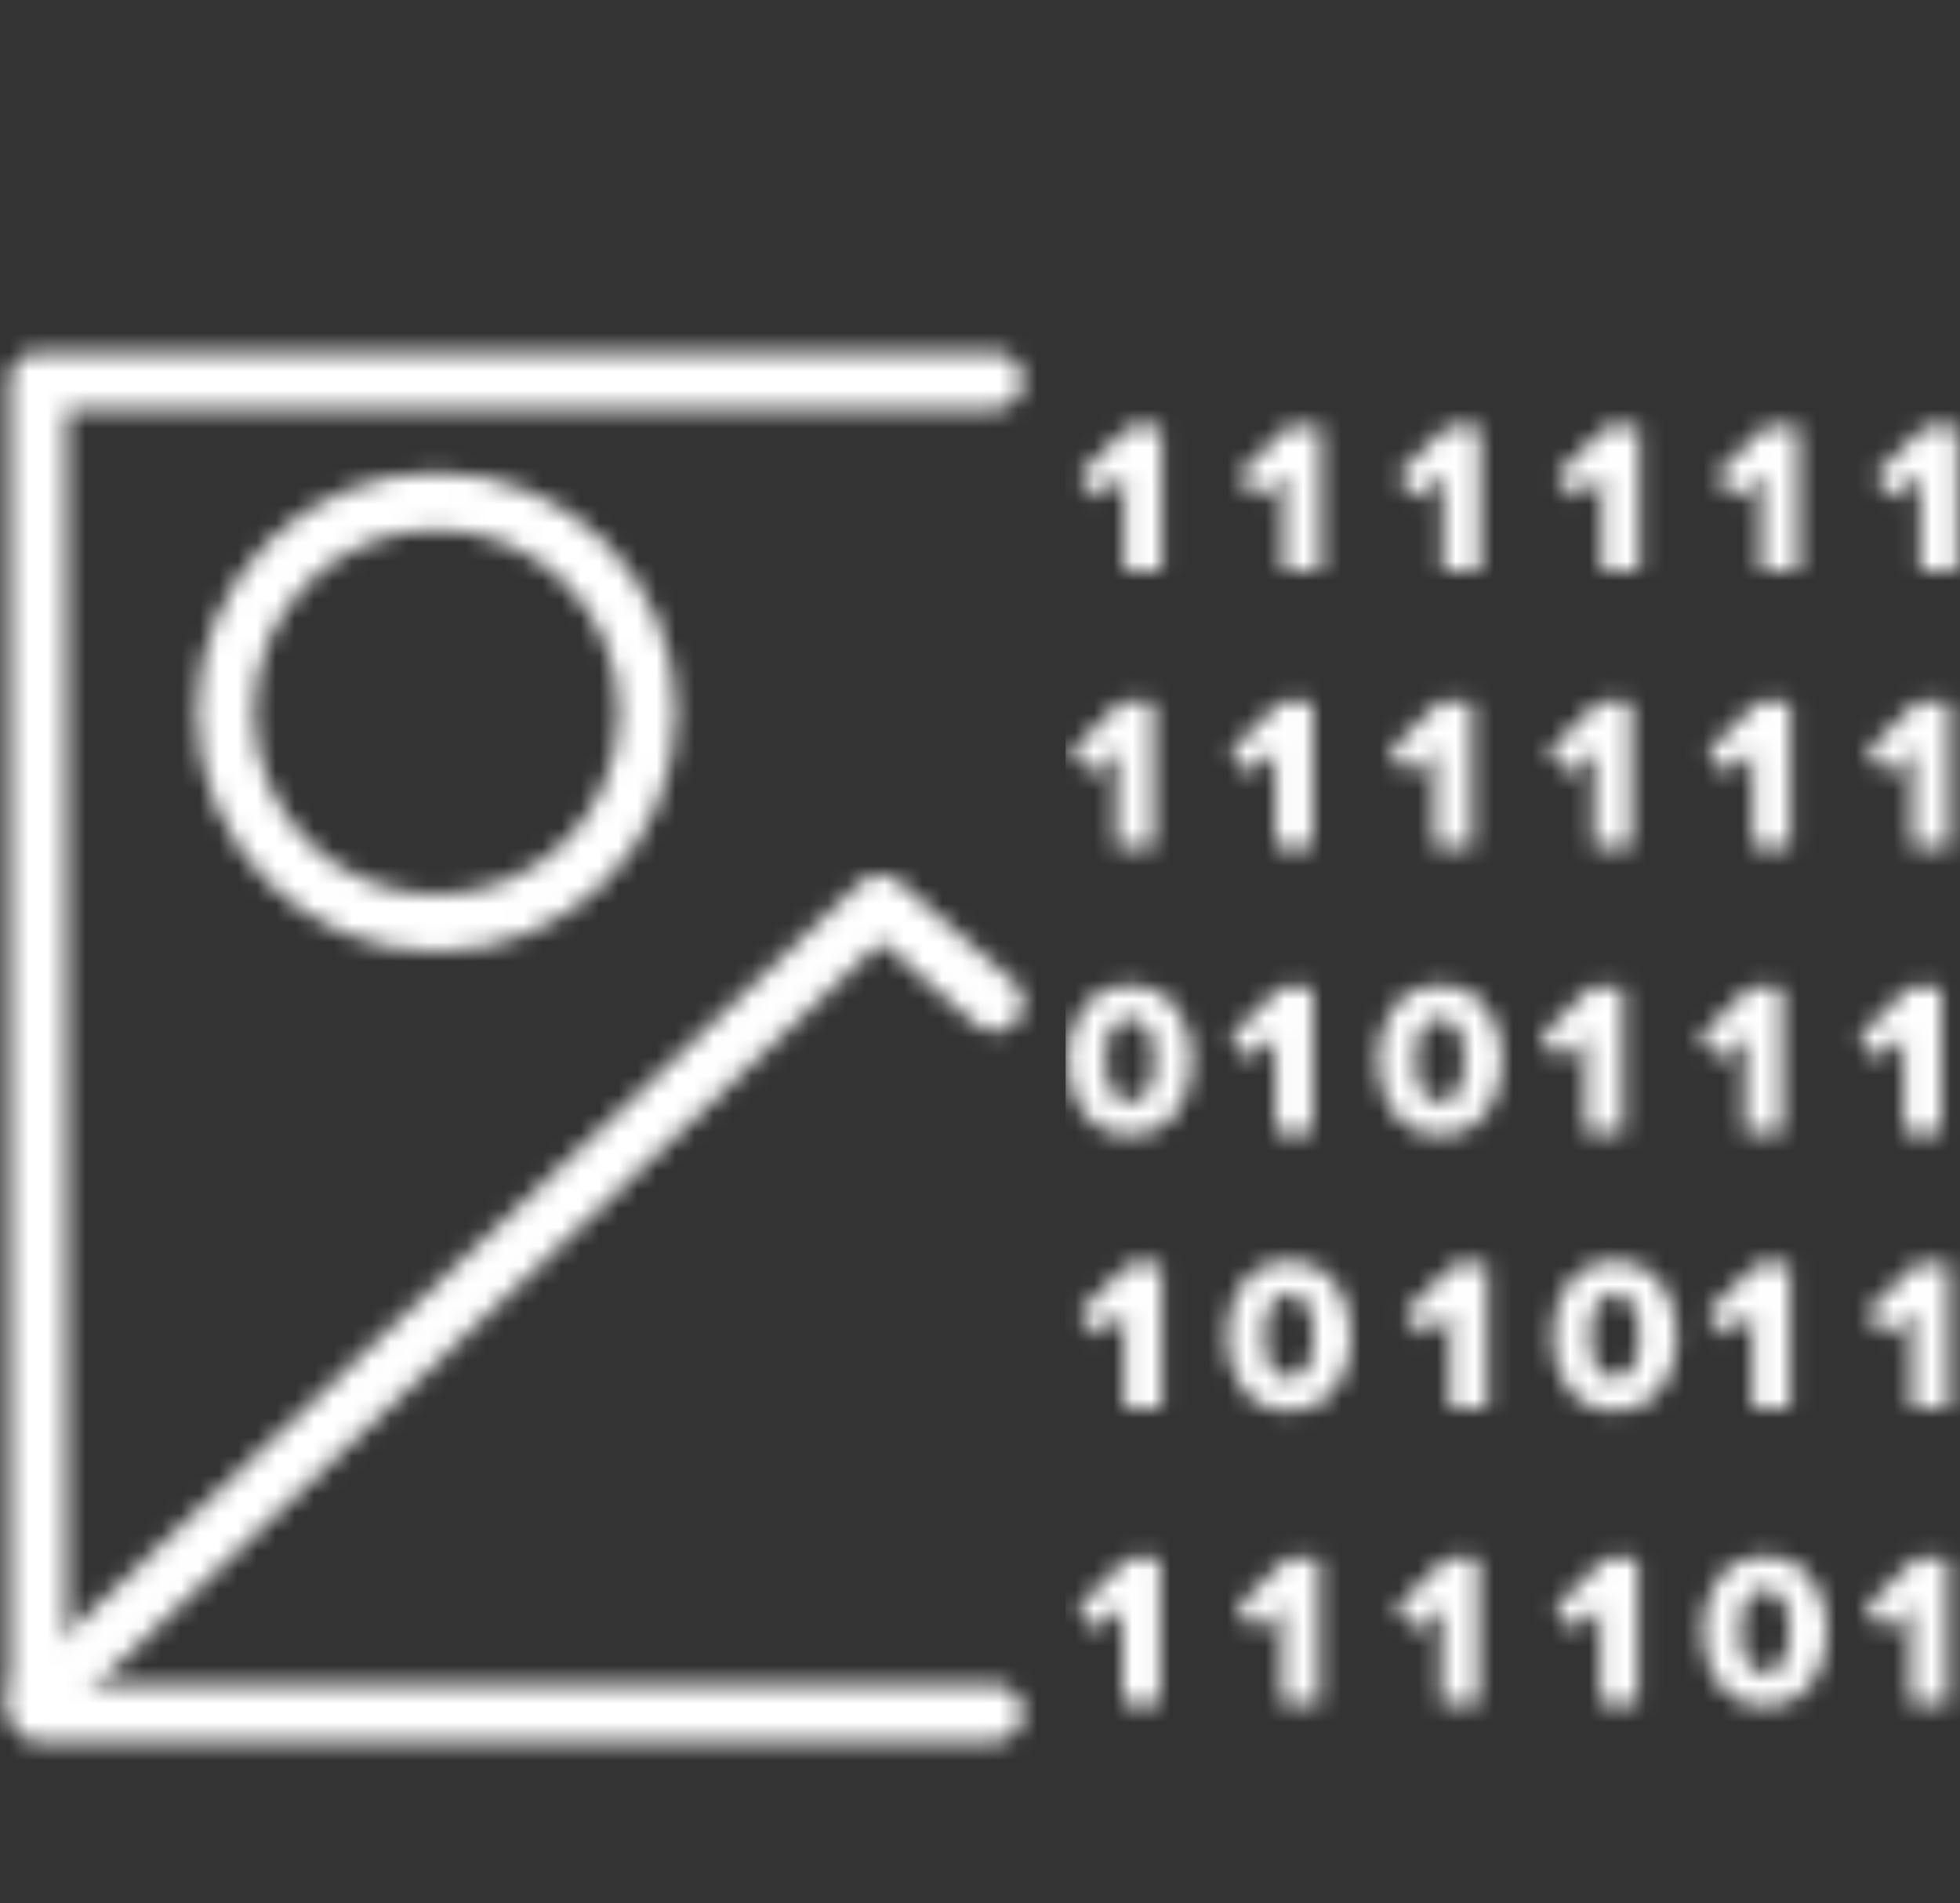
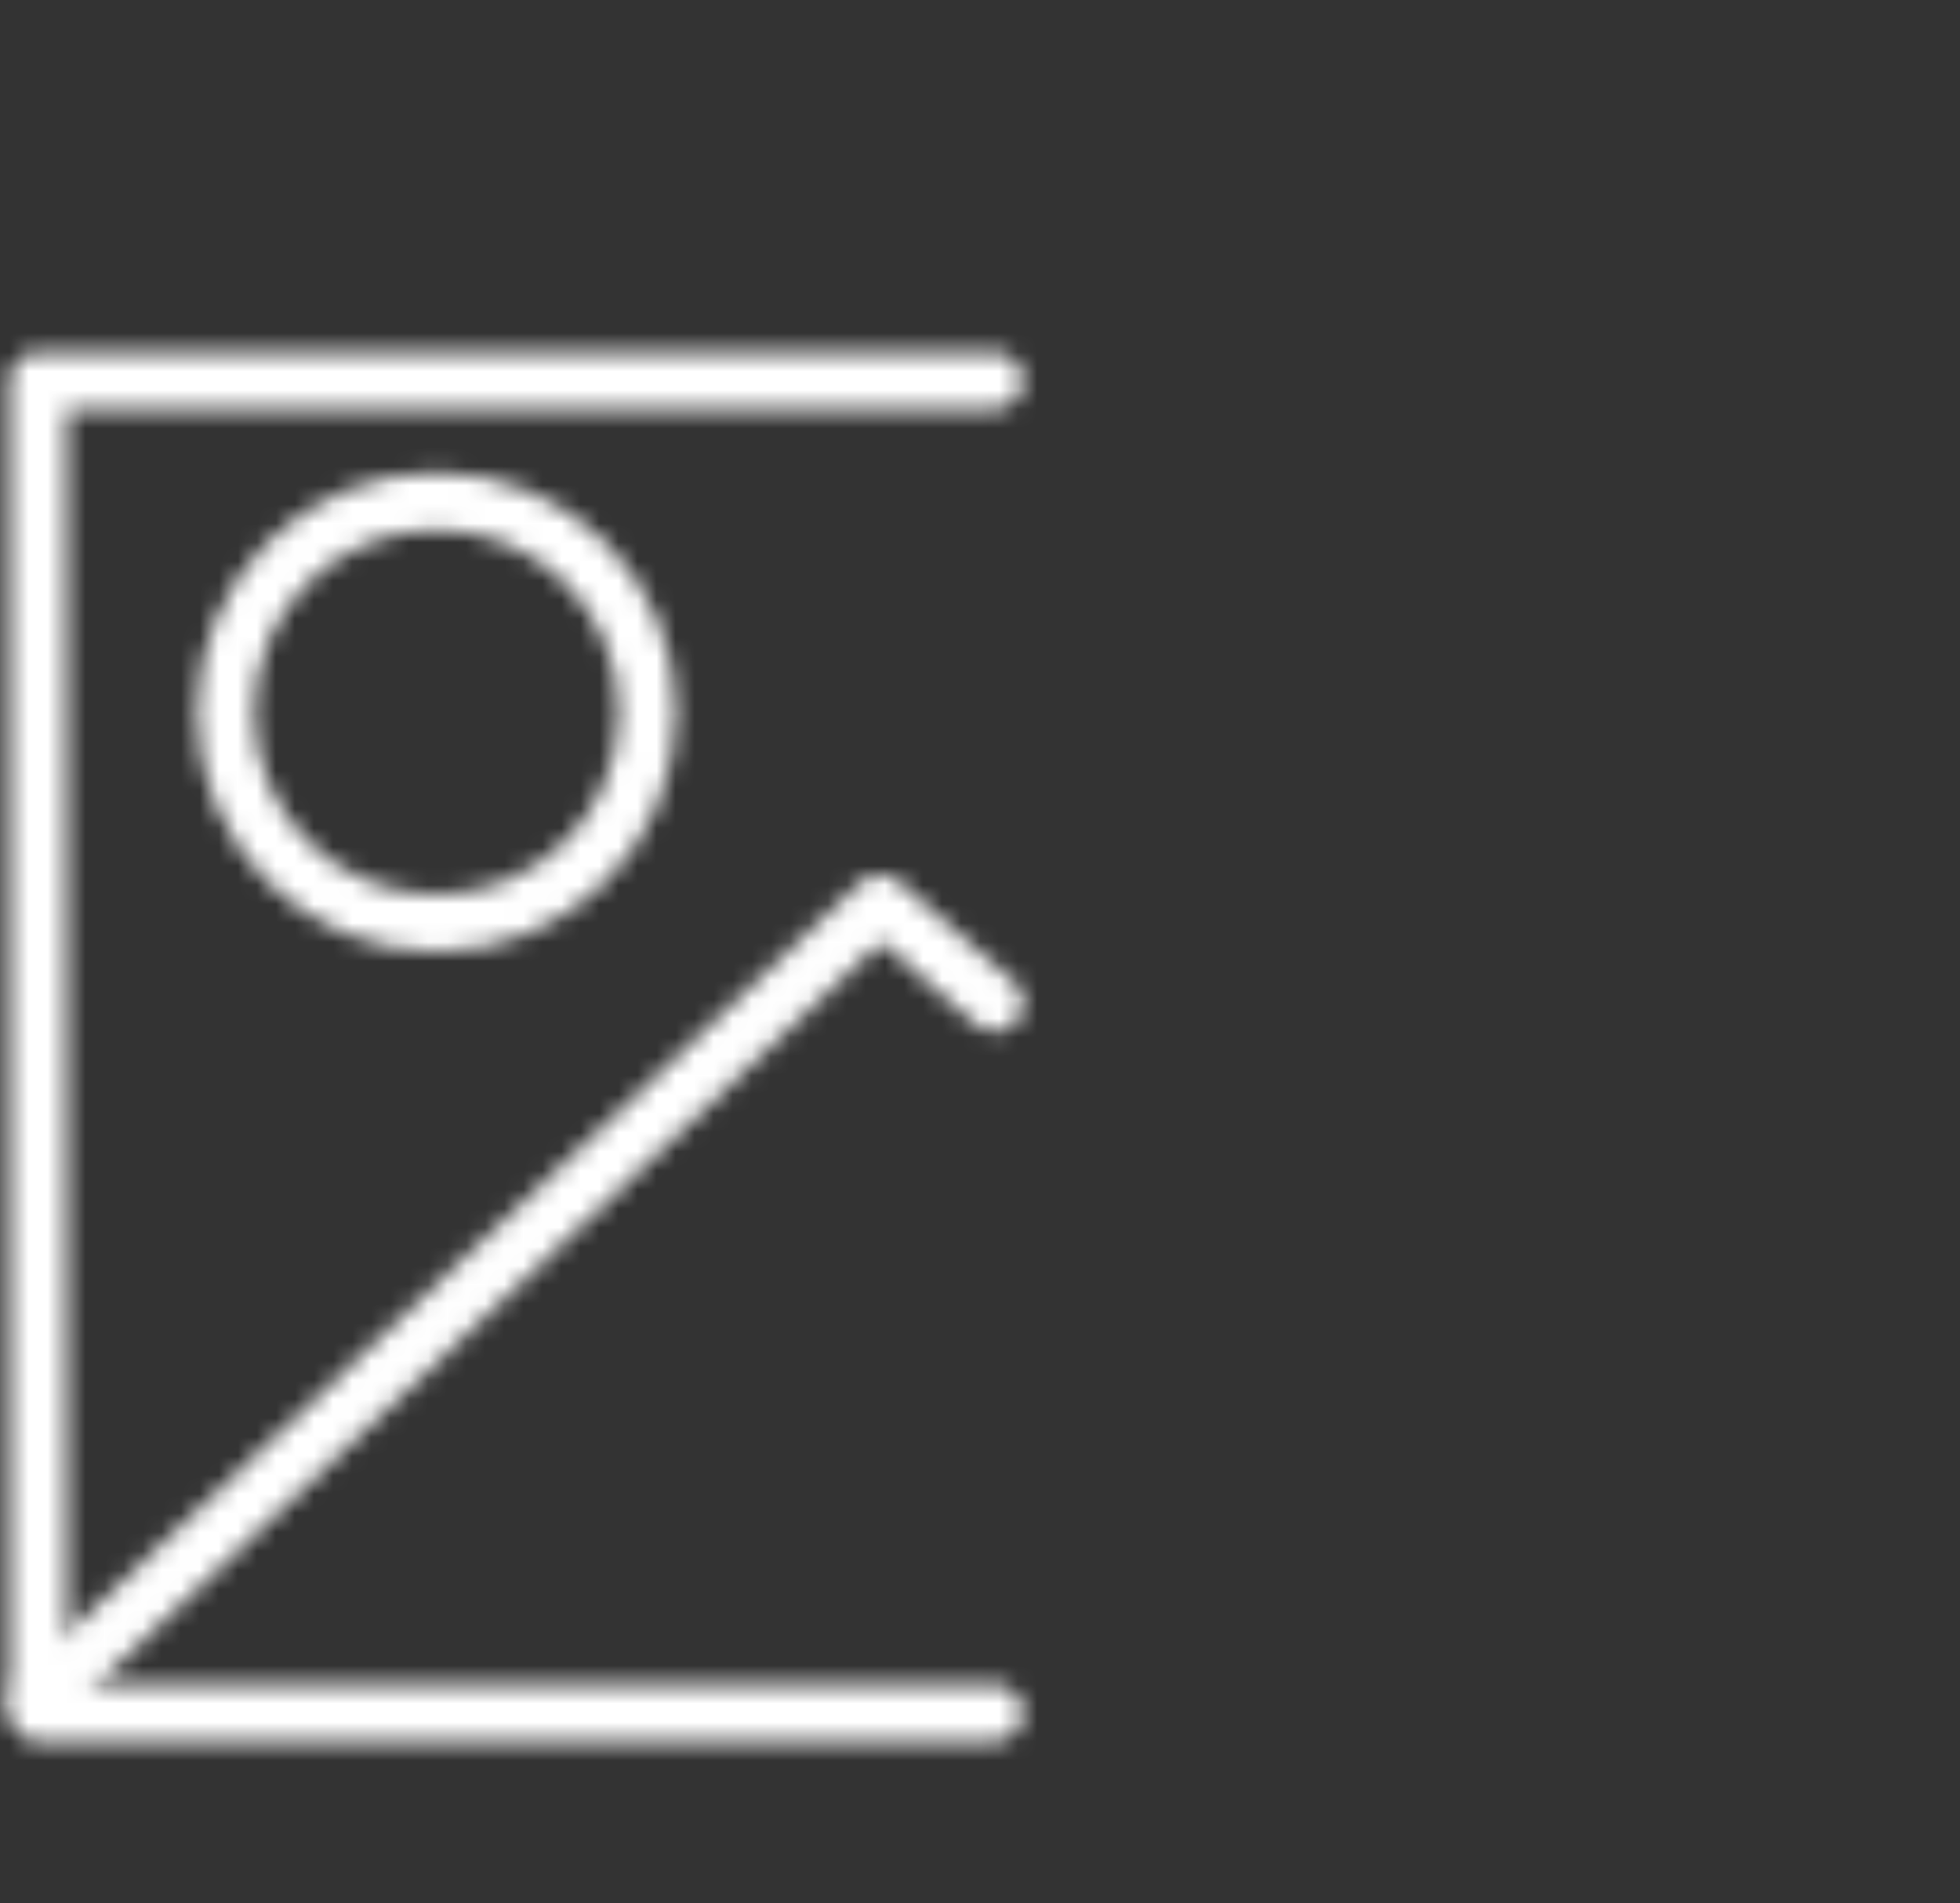
<svg xmlns="http://www.w3.org/2000/svg" width="103" height="100" viewBox="0 0 103 100" fill="none">
  <rect x="0" y="0" width="103" height="100" fill="#333333" stroke="none" />
  <mask id="mask0_2159_91811" style="mask-type:alpha" maskUnits="userSpaceOnUse" x="0" y="18" width="54" height="74">
    <path d="M52.25 89.999H2V20L52.25 20" stroke="#332D37" stroke-width="3" stroke-linecap="round" stroke-linejoin="round" />
    <path d="M2.082 89.261L46.259 47.466L52.273 52.7" stroke="#332D37" stroke-width="3" stroke-linecap="round" stroke-linejoin="round" />
    <circle cx="22.939" cy="37.422" r="11.085" stroke="#332D37" stroke-width="3" stroke-linecap="round" stroke-linejoin="round" />
  </mask>
  <g mask="url(#mask0_2159_91811)">
    <rect x="-54.076" y="-43.012" width="258.574" height="420.572" fill="white" />
  </g>
  <mask id="mask1_2159_91811" style="mask-type:alpha" maskUnits="userSpaceOnUse" x="-3" y="22" width="106" height="68">
    <path d="M2.917 30H0.954V24.898L-0.324 26.188L-1.443 25.012L1.217 22.387H2.917V30ZM11.283 30H9.32V24.898L8.041 26.188L6.923 25.012L9.582 22.387H11.283V30ZM17.977 30.137C15.751 30.137 14.713 28.208 14.713 26.199C14.713 24.191 15.751 22.273 17.977 22.273C20.203 22.273 21.241 24.191 21.241 26.199C21.241 28.208 20.203 30.137 17.977 30.137ZM17.977 28.402C18.89 28.402 19.255 27.546 19.255 26.199C19.255 24.852 18.89 24.008 17.977 24.008C17.064 24.008 16.699 24.852 16.699 26.199C16.699 27.546 17.064 28.402 17.977 28.402ZM27.585 30H25.622V24.898L24.344 26.188L23.226 25.012L25.885 22.387H27.585V30ZM35.951 30H33.988V24.898L32.71 26.188L31.591 25.012L34.25 22.387H35.951V30ZM44.316 30H42.353V24.898L41.075 26.188L39.957 25.012L42.616 22.387H44.316V30ZM52.682 30H50.719V24.898L49.441 26.188L48.322 25.012L50.981 22.387H52.682V30ZM61.048 30H59.084V24.898L57.806 26.188L56.688 25.012L59.347 22.387H61.048V30ZM69.413 30H67.45V24.898L66.172 26.188L65.053 25.012L67.713 22.387H69.413V30ZM77.779 30H75.816V24.898L74.537 26.188L73.419 25.012L76.078 22.387H77.779V30ZM86.144 30H84.181V24.898L82.903 26.188L81.784 25.012L84.444 22.387H86.144V30ZM94.51 30H92.547V24.898L91.268 26.188L90.15 25.012L92.809 22.387H94.51V30ZM102.875 30H100.912V24.898L99.634 26.188L98.516 25.012L101.175 22.387H102.875V30Z" fill="#332D37" />
-     <path d="M2.917 74H0.954V68.898L-0.324 70.188L-1.443 69.012L1.217 66.387H2.917V74ZM9.611 74.137C7.386 74.137 6.347 72.208 6.347 70.199C6.347 68.191 7.386 66.273 9.611 66.273C11.837 66.273 12.876 68.191 12.876 70.199C12.876 72.208 11.837 74.137 9.611 74.137ZM9.611 72.402C10.524 72.402 10.89 71.546 10.89 70.199C10.89 68.853 10.524 68.008 9.611 68.008C8.698 68.008 8.333 68.853 8.333 70.199C8.333 71.546 8.698 72.402 9.611 72.402ZM19.22 74H17.257V68.898L15.979 70.188L14.86 69.012L17.519 66.387H19.22V74ZM27.585 74H25.622V68.898L24.344 70.188L23.226 69.012L25.885 66.387H27.585V74ZM35.951 74H33.988V68.898L32.71 70.188L31.591 69.012L34.25 66.387H35.951V74ZM44.316 74H42.353V68.898L41.075 70.188L39.957 69.012L42.616 66.387H44.316V74ZM52.682 74H50.719V68.898L49.441 70.188L48.322 69.012L50.981 66.387H52.682V74ZM61.048 74H59.084V68.898L57.806 70.188L56.688 69.012L59.347 66.387H61.048V74ZM67.742 74.137C65.516 74.137 64.478 72.208 64.478 70.199C64.478 68.191 65.516 66.273 67.742 66.273C69.968 66.273 71.006 68.191 71.006 70.199C71.006 72.208 69.968 74.137 67.742 74.137ZM67.742 72.402C68.655 72.402 69.02 71.546 69.02 70.199C69.02 68.853 68.655 68.008 67.742 68.008C66.829 68.008 66.464 68.853 66.464 70.199C66.464 71.546 66.829 72.402 67.742 72.402ZM78.166 74H76.203V68.898L74.924 70.188L73.806 69.012L76.465 66.387H78.166V74ZM84.86 74.137C82.634 74.137 81.596 72.208 81.596 70.199C81.596 68.191 82.634 66.273 84.86 66.273C87.085 66.273 88.124 68.191 88.124 70.199C88.124 72.208 87.085 74.137 84.86 74.137ZM84.86 72.402C85.773 72.402 86.138 71.546 86.138 70.199C86.138 68.853 85.773 68.008 84.86 68.008C83.947 68.008 83.582 68.853 83.582 70.199C83.582 71.546 83.947 72.402 84.86 72.402ZM94.061 74H92.098V68.898L90.819 70.188L89.701 69.012L92.36 66.387H94.061V74ZM102.426 74H100.463V68.898L99.185 70.188L98.067 69.012L100.726 66.387H102.426V74Z" fill="#332D37" />
    <path d="M1.315 89.647C-1.069 89.647 -2.182 87.58 -2.182 85.428C-2.182 83.276 -1.069 81.221 1.315 81.221C3.7 81.221 4.813 83.276 4.813 85.428C4.813 87.58 3.7 89.647 1.315 89.647ZM1.315 87.788C2.294 87.788 2.685 86.871 2.685 85.428C2.685 83.985 2.294 83.08 1.315 83.08C0.337 83.08 -0.054 83.985 -0.054 85.428C-0.054 86.871 0.337 87.788 1.315 87.788ZM10.771 89.5H8.808V84.398L7.529 85.688L6.411 84.512L9.07 81.887H10.771V89.5ZM19.136 89.5H17.173V84.398L15.895 85.688L14.776 84.512L17.436 81.887H19.136V89.5ZM27.502 89.5H25.539V84.398L24.26 85.688L23.142 84.512L25.801 81.887H27.502V89.5ZM35.867 89.5H33.904V84.398L32.626 85.688L31.508 84.512L34.167 81.887H35.867V89.5ZM44.233 89.5H42.27V84.398L40.992 85.688L39.873 84.512L42.532 81.887H44.233V89.5ZM52.598 89.5H50.635V84.398L49.357 85.688L48.239 84.512L50.898 81.887H52.598V89.5ZM60.964 89.5H59.001V84.398L57.723 85.688L56.604 84.512L59.263 81.887H60.964V89.5ZM69.329 89.5H67.366V84.398L66.088 85.688L64.97 84.512L67.629 81.887H69.329V89.5ZM77.695 89.5H75.732V84.398L74.454 85.688L73.335 84.512L75.995 81.887H77.695V89.5ZM86.061 89.5H84.097V84.398L82.819 85.688L81.701 84.512L84.36 81.887H86.061V89.5ZM92.755 89.637C90.529 89.637 89.491 87.708 89.491 85.699C89.491 83.691 90.529 81.773 92.755 81.773C94.98 81.773 96.019 83.691 96.019 85.699C96.019 87.708 94.98 89.637 92.755 89.637ZM92.755 87.902C93.668 87.902 94.033 87.046 94.033 85.699C94.033 84.353 93.668 83.508 92.755 83.508C91.842 83.508 91.477 84.353 91.477 85.699C91.477 87.046 91.842 87.902 92.755 87.902ZM102.363 89.5H100.4V84.398L99.122 85.688L98.004 84.512L100.663 81.887H102.363V89.5Z" fill="#332D37" />
    <path d="M2.917 44.5H0.954V39.398L-0.324 40.688L-1.443 39.512L1.217 36.887H2.917V44.5ZM11.283 44.5H9.32V39.398L8.041 40.688L6.923 39.512L9.582 36.887H11.283V44.5ZM19.648 44.5H17.685V39.398L16.407 40.688L15.288 39.512L17.948 36.887H19.648V44.5ZM28.014 44.5H26.051V39.398L24.772 40.688L23.654 39.512L26.313 36.887H28.014V44.5ZM36.379 44.5H34.416V39.398L33.138 40.688L32.02 39.512L34.679 36.887H36.379V44.5ZM43.074 44.637C40.848 44.637 39.809 42.708 39.809 40.699C39.809 38.691 40.848 36.773 43.074 36.773C45.299 36.773 46.338 38.691 46.338 40.699C46.338 42.708 45.299 44.637 43.074 44.637ZM43.074 42.902C43.987 42.902 44.352 42.046 44.352 40.699C44.352 39.352 43.987 38.508 43.074 38.508C42.161 38.508 41.795 39.352 41.795 40.699C41.795 42.046 42.161 42.902 43.074 42.902ZM51.419 44.637C49.193 44.637 48.154 42.708 48.154 40.699C48.154 38.691 49.193 36.773 51.419 36.773C53.644 36.773 54.683 38.691 54.683 40.699C54.683 42.708 53.644 44.637 51.419 44.637ZM51.419 42.902C52.331 42.902 52.697 42.046 52.697 40.699C52.697 39.352 52.331 38.508 51.419 38.508C50.505 38.508 50.14 39.352 50.14 40.699C50.14 42.046 50.505 42.902 51.419 42.902ZM60.619 44.5H58.656V39.398L57.378 40.688L56.26 39.512L58.919 36.887H60.619V44.5ZM68.985 44.5H67.022V39.398L65.743 40.688L64.625 39.512L67.284 36.887H68.985V44.5ZM77.35 44.5H75.387V39.398L74.109 40.688L72.991 39.512L75.65 36.887H77.35V44.5ZM85.716 44.5H83.753V39.398L82.475 40.688L81.356 39.512L84.015 36.887H85.716V44.5ZM94.082 44.5H92.118V39.398L90.84 40.688L89.722 39.512L92.381 36.887H94.082V44.5ZM102.447 44.5H100.484V39.398L99.206 40.688L98.087 39.512L100.746 36.887H102.447V44.5Z" fill="#332D37" />
    <path d="M2.917 59.5H0.954V54.398L-0.324 55.688L-1.443 54.512L1.217 51.887H2.917V59.5ZM11.283 59.5H9.32V54.398L8.041 55.688L6.923 54.512L9.582 51.887H11.283V59.5ZM19.648 59.5H17.685V54.398L16.407 55.688L15.288 54.512L17.948 51.887H19.648V59.5ZM26.343 59.637C24.117 59.637 23.078 57.708 23.078 55.699C23.078 53.691 24.117 51.773 26.343 51.773C28.568 51.773 29.607 53.691 29.607 55.699C29.607 57.708 28.568 59.637 26.343 59.637ZM26.343 57.902C27.256 57.902 27.621 57.046 27.621 55.699C27.621 54.352 27.256 53.508 26.343 53.508C25.43 53.508 25.064 54.352 25.064 55.699C25.064 57.046 25.43 57.902 26.343 57.902ZM35.951 59.5H33.988V54.398L32.71 55.688L31.591 54.512L34.25 51.887H35.951V59.5ZM44.316 59.5H42.353V54.398L41.075 55.688L39.957 54.512L42.616 51.887H44.316V59.5ZM52.682 59.5H50.719V54.398L49.441 55.688L48.322 54.512L50.981 51.887H52.682V59.5ZM59.376 59.637C57.151 59.637 56.112 57.708 56.112 55.699C56.112 53.691 57.151 51.773 59.376 51.773C61.602 51.773 62.641 53.691 62.641 55.699C62.641 57.708 61.602 59.637 59.376 59.637ZM59.376 57.902C60.289 57.902 60.655 57.046 60.655 55.699C60.655 54.352 60.289 53.508 59.376 53.508C58.463 53.508 58.098 54.352 58.098 55.699C58.098 57.046 58.463 57.902 59.376 57.902ZM68.985 59.5H67.022V54.398L65.743 55.688L64.625 54.512L67.284 51.887H68.985V59.5ZM75.679 59.637C73.454 59.637 72.415 57.708 72.415 55.699C72.415 53.691 73.454 51.773 75.679 51.773C77.905 51.773 78.943 53.691 78.943 55.699C78.943 57.708 77.905 59.637 75.679 59.637ZM75.679 57.902C76.592 57.902 76.957 57.046 76.957 55.699C76.957 54.352 76.592 53.508 75.679 53.508C74.766 53.508 74.401 54.352 74.401 55.699C74.401 57.046 74.766 57.902 75.679 57.902ZM85.288 59.5H83.325V54.398L82.046 55.688L80.928 54.512L83.587 51.887H85.288V59.5ZM93.653 59.5H91.69V54.398L90.412 55.688L89.293 54.512L91.953 51.887H93.653V59.5ZM102.019 59.5H100.056V54.398L98.777 55.688L97.659 54.512L100.318 51.887H102.019V59.5Z" fill="#332D37" />
  </mask>
  <g mask="url(#mask1_2159_91811)">
-     <rect width="95" height="101.5" transform="matrix(-1 0 0 1 151 9)" fill="white" />
-   </g>
+     </g>
</svg>